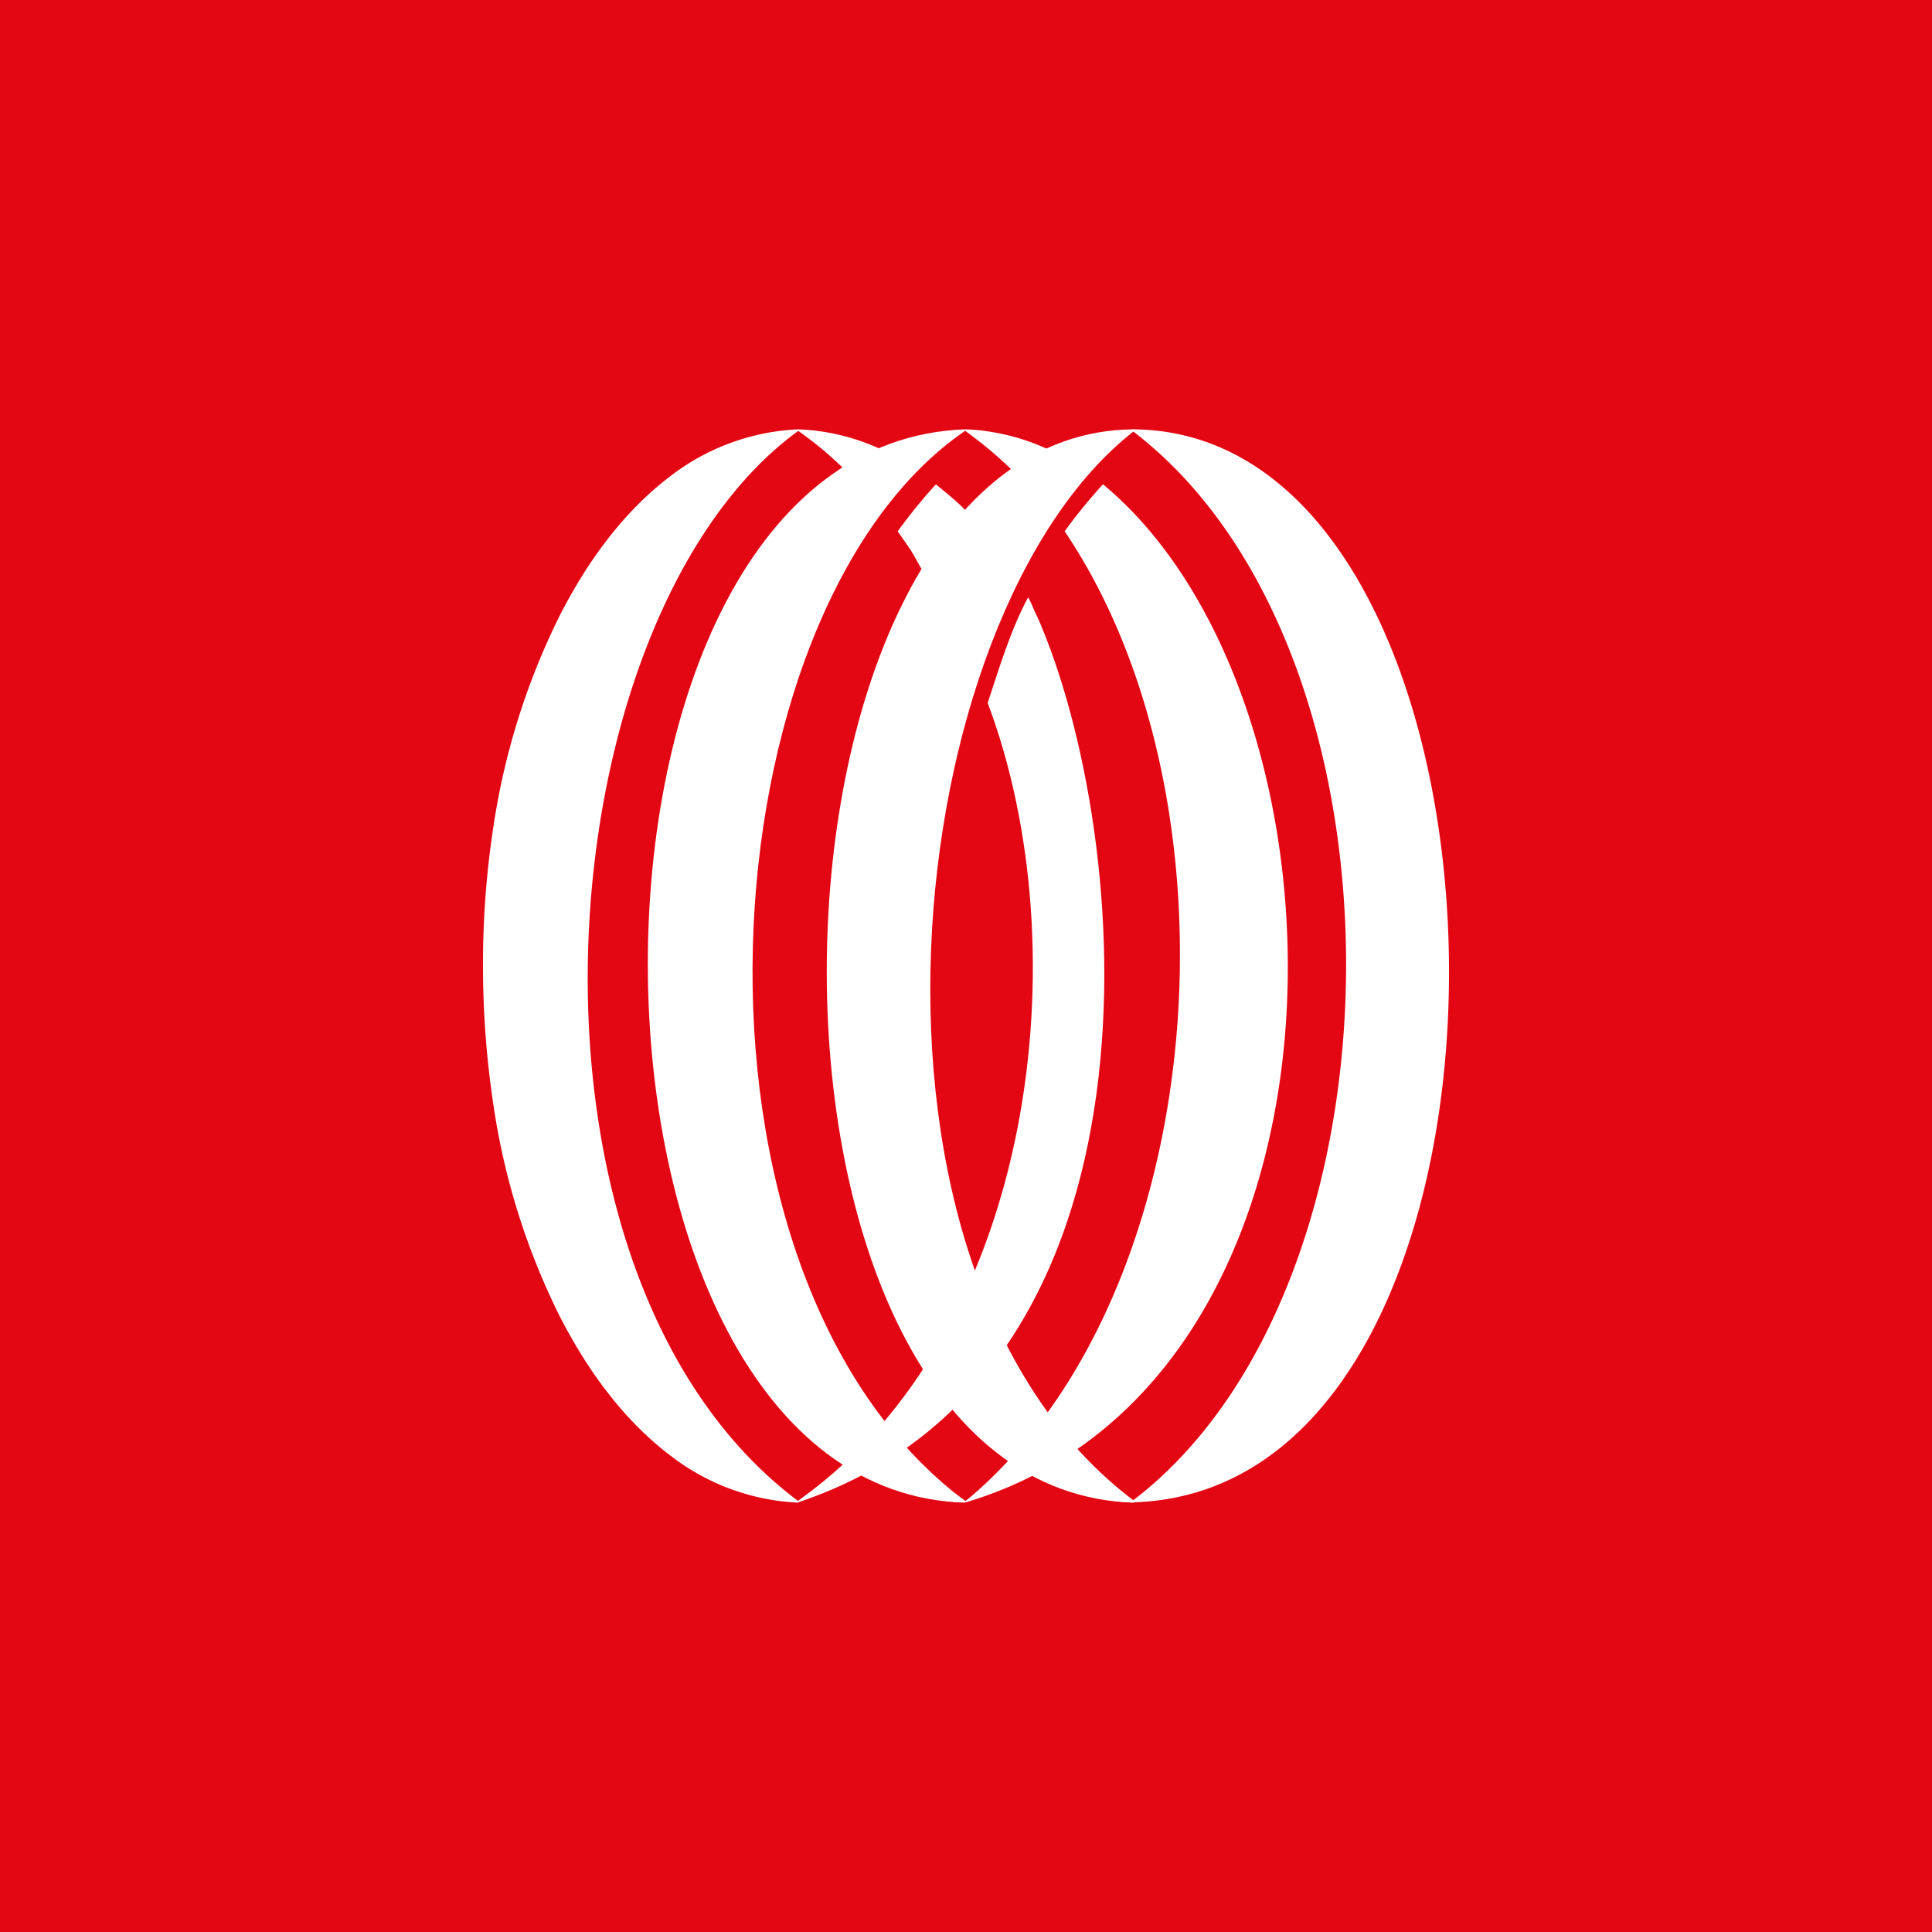
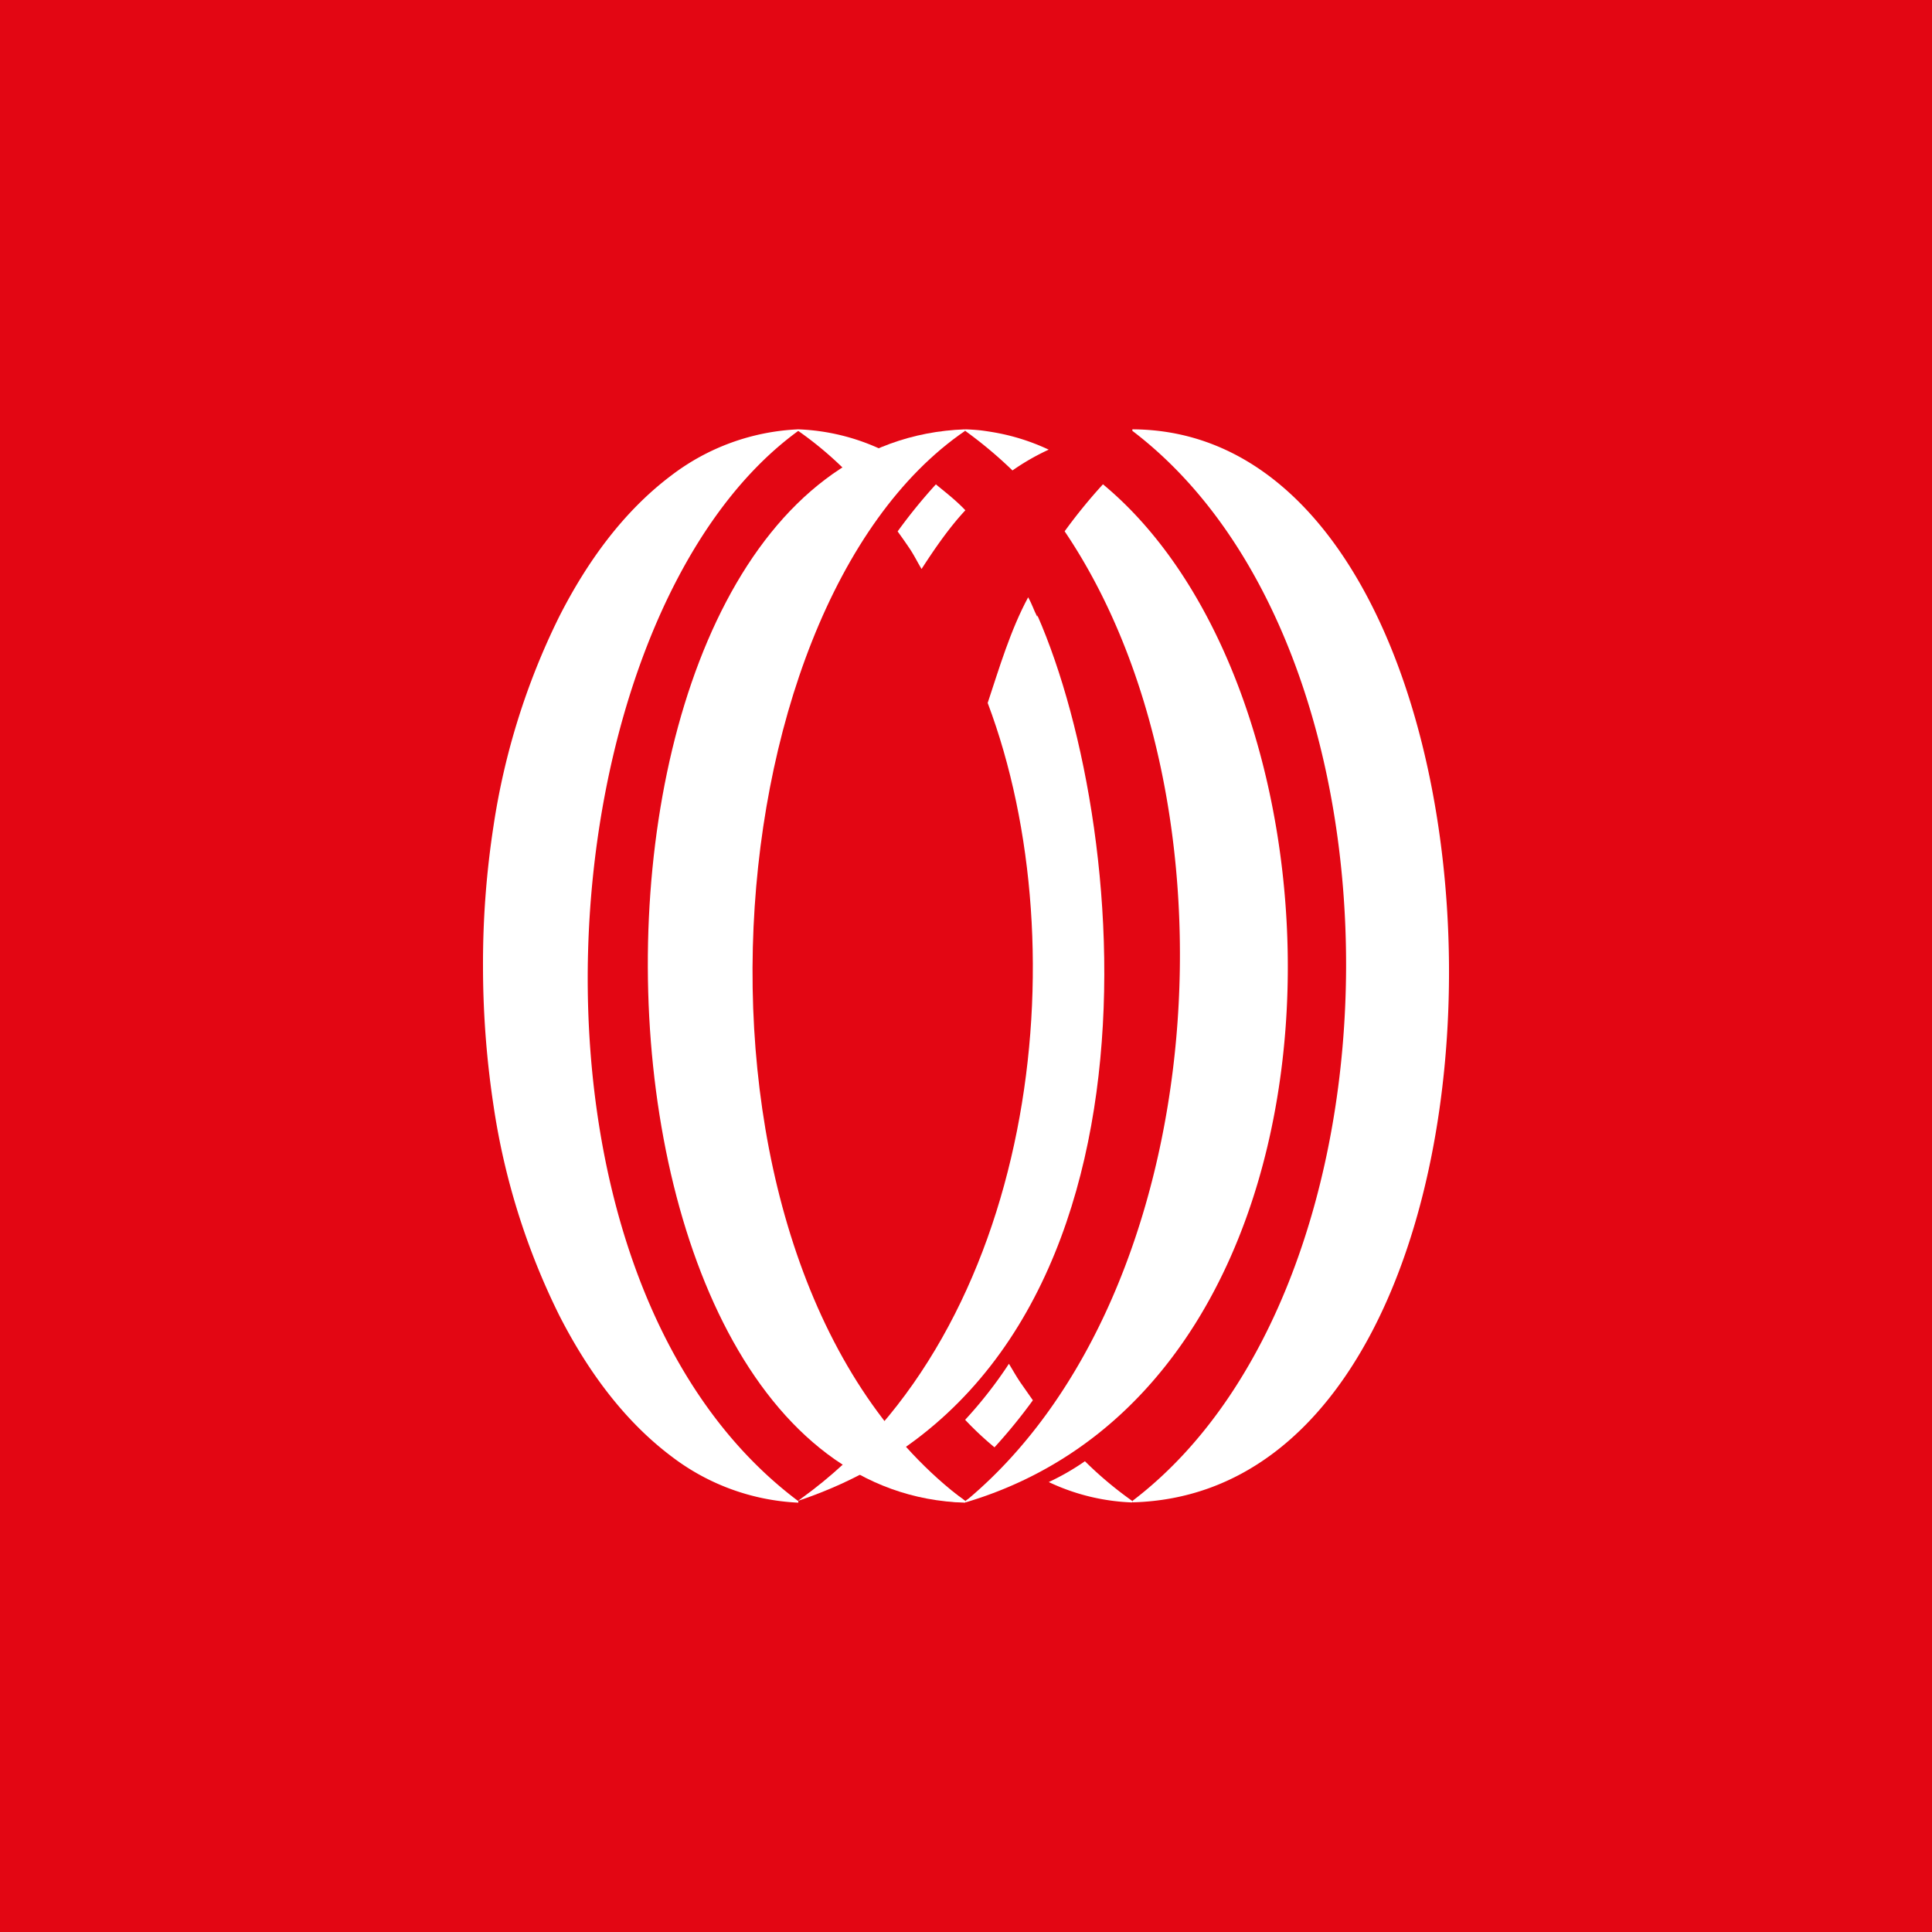
<svg xmlns="http://www.w3.org/2000/svg" width="18" height="18">
  <path fill="#E30613" d="M0 0h18v18H0z" />
-   <path fill="#fff" d="M9.664 5.747c-.036-.07-.046-.113-.085-.182-.164.304-.268.655-.377.984.872 2.315.433 5.846-1.733 7.409l-.034.025v.014c3.547-1.185 3.124-6.215 2.23-8.25z" />
+   <path fill="#fff" d="M9.664 5.747c-.036-.07-.046-.113-.085-.182-.164.304-.268.655-.377.984.872 2.315.433 5.846-1.733 7.409l-.034.025c3.547-1.185 3.124-6.215 2.23-8.25z" />
  <path fill="#fff" d="M10.276 4.512a5 5 0 0 0-.357.438c1.695 2.509 1.374 7.09-.891 9.009l-.034.025v.014c3.798-1.127 3.727-7.46 1.282-9.486" />
  <path fill="#fff" d="M10.55 4v.014c2.68 2.039 2.63 7.971 0 9.97v.013c4.029-.103 3.837-9.983 0-9.997m-4.296.43c-.452.34-.79.815-1.044 1.315a6.6 6.6 0 0 0-.613 1.957A8.4 8.4 0 0 0 4.5 8.998q0 .652.097 1.296c.1.682.307 1.343.613 1.96.255.5.594.975 1.046 1.315A2.1 2.1 0 0 0 7.438 14v-.014c-2.841-2.128-2.382-8.24 0-9.972V4a2.1 2.1 0 0 0-1.184.43" />
  <path fill="#fff" d="M8.993 14v-.014c-2.841-2.128-2.436-8.31-.001-9.972V4c-3.974.138-3.91 9.894.001 10" />
-   <path fill="#fff" d="M10.57 14v-.014c-2.842-2.128-2.212-8.255-.002-9.972V4c-3.73.014-3.91 9.894.001 10z" />
  <path fill="#fff" d="M9.265 13.485a5 5 0 0 0 .358-.439l-.112-.16c-.04-.058-.074-.119-.111-.18a4 4 0 0 1-.408.522q.128.136.273.256m.843.13q-.161.112-.337.194c.244.116.508.18.778.19v-.014a3.5 3.5 0 0 1-.441-.37m-1.262.373q.063-.008.126-.02a3 3 0 0 1-.42-.353q-.16.112-.338.194a2 2 0 0 0 .506.16q.063.011.126.019m.147.01v-.014l-.021-.015q-.062.011-.126.019.073.008.147.01M8.72 4.512a5 5 0 0 0-.357.439q.058.08.112.16c.04.059.074.129.111.19.12-.186.257-.385.408-.547-.085-.09-.177-.161-.273-.24m-.843-.131q.16-.112.336-.194A2 2 0 0 0 7.436 4v.014q.236.165.442.37zm1.892-.194a2 2 0 0 0-.505-.16q-.063-.011-.125-.019A2 2 0 0 0 8.993 4v.014l.02.015a4 4 0 0 1 .42.354q.16-.112.338-.194z" />
</svg>